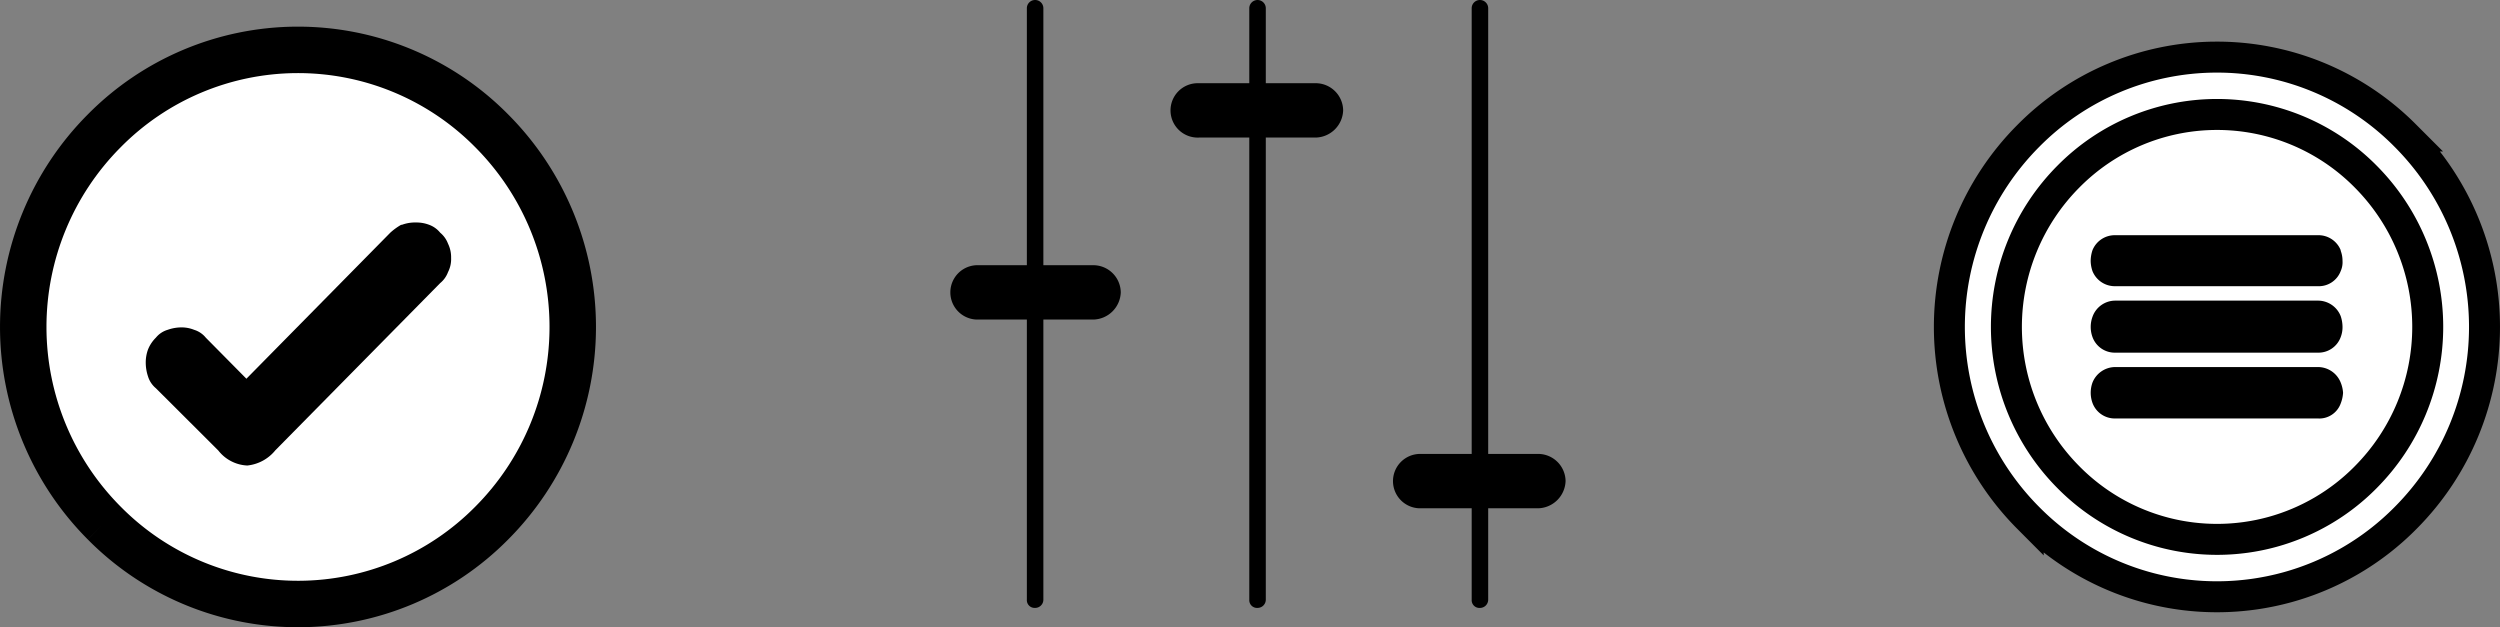
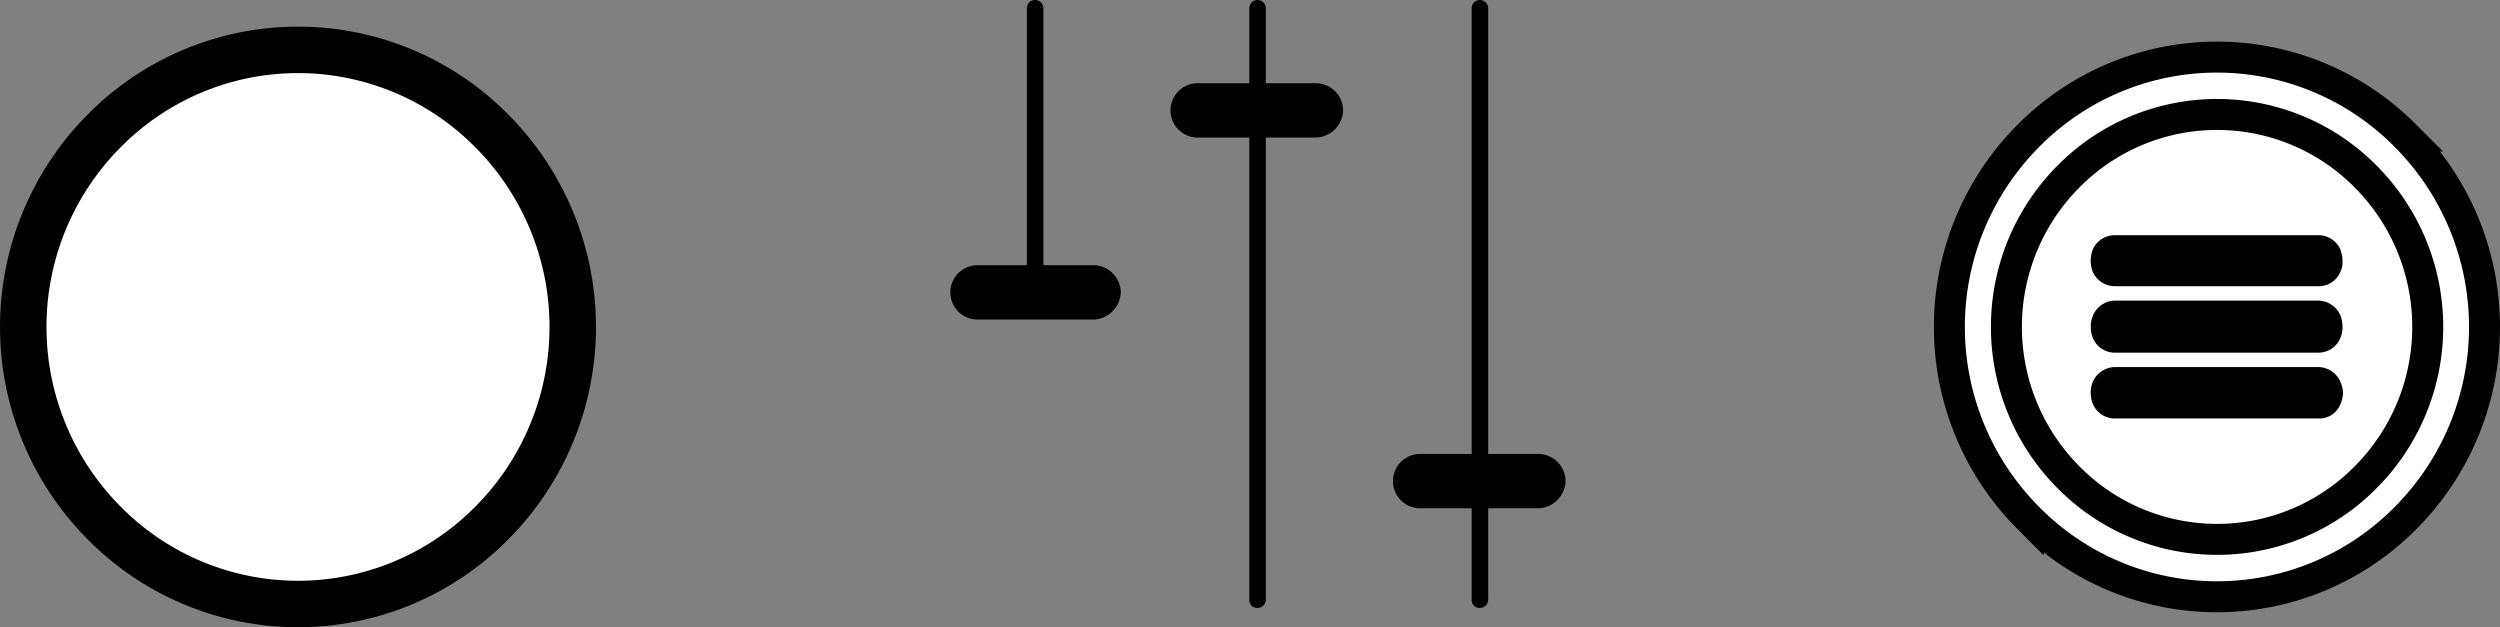
<svg xmlns="http://www.w3.org/2000/svg" width="161.434" height="40.503" viewBox="0 0 161.434 40.503">
  <rect x="0" y="0" width="161.434" height="40.503" fill="#808080" stroke="none" />
  <g id="Functional-UI" transform="translate(-714.289 -6141.55)">
    <g id="Check-Mark" transform="translate(715.789 6144.77)">
      <path id="Path_820" data-name="Path 820" d="M283.66,439.531a17.583,17.583,0,0,1,24.864-.16l.16.16a17.943,17.943,0,0,1,0,25.325,17.587,17.587,0,0,1-24.871.153l-.153-.153A17.946,17.946,0,0,1,283.66,439.531Z" transform="translate(-278.43 -434.301)" fill="#fff" stroke="#000" stroke-miterlimit="10" stroke-width="3" />
-       <path id="Path_825" data-name="Path 825" d="M291.669,459.409a2.512,2.512,0,0,1-1.869-.967l-4.034-4.024a1.6,1.6,0,0,1-.508-.765,2.846,2.846,0,0,1-.146-.918,2.445,2.445,0,0,1,.146-.815,2.236,2.236,0,0,1,.508-.765,1.544,1.544,0,0,1,.76-.508,2.678,2.678,0,0,1,.9-.157,2.164,2.164,0,0,1,.811.157,1.557,1.557,0,0,1,.754.508l2.621,2.65,9.292-9.431a3.892,3.892,0,0,1,.7-.508h.05a2.419,2.419,0,0,1,.907-.15,2.287,2.287,0,0,1,.854.15,1.657,1.657,0,0,1,.71.508,1.7,1.7,0,0,1,.506.71,2,2,0,0,1,.2.918,1.846,1.846,0,0,1-.2.918,1.667,1.667,0,0,1-.506.71l-10.647,10.8A2.689,2.689,0,0,1,291.669,459.409Z" transform="translate(-277.201 -432.569)" />
    </g>
    <g id="Sliders" transform="translate(775.643 6141.55)">
      <line id="Line_84" data-name="Line 84" y1="29.841" transform="translate(19.849 8.883)" fill="none" />
      <path id="Path_834" data-name="Path 834" d="M344.143,469.538a.5.5,0,0,1-.532-.47.531.531,0,0,1,0-.062V439.171a.533.533,0,1,1,1.066,0v29.836A.533.533,0,0,1,344.143,469.538Z" transform="translate(-324.294 -430.283)" />
      <path id="Path_835" data-name="Path 835" d="M344.143,437.54a.5.5,0,0,1-.532-.475.491.491,0,0,1,0-.059v-4.891a.533.533,0,1,1,1.066,0v4.891A.534.534,0,0,1,344.143,437.54Z" transform="translate(-324.294 -431.581)" />
      <path id="Path_836" data-name="Path 836" d="M348.7,439.629h-7.552a1.756,1.756,0,1,1-.091-3.51H348.7a1.776,1.776,0,0,1,1.756,1.756A1.818,1.818,0,0,1,348.7,439.629Z" transform="translate(-325.078 -430.746)" />
-       <path id="Path_838" data-name="Path 838" d="M332.012,467.711a.5.5,0,0,1-.532-.47.53.53,0,0,1,0-.062V449.1a.533.533,0,1,1,1.066,0h0V467.18a.532.532,0,0,1-.532.532Z" transform="translate(-326.526 -428.457)" />
      <path id="Path_839" data-name="Path 839" d="M332.012,449.294a.5.5,0,0,1-.532-.472.491.491,0,0,1,0-.059V432.114a.533.533,0,1,1,1.066,0v16.648a.531.531,0,0,1-.53.533Z" transform="translate(-326.526 -431.581)" />
      <path id="Path_840" data-name="Path 840" d="M336.558,449.555h-7.552a1.756,1.756,0,0,1,0-3.51h7.552a1.777,1.777,0,0,1,1.756,1.755A1.817,1.817,0,0,1,336.558,449.555Z" transform="translate(-327.296 -428.92)" />
      <path id="Path_842" data-name="Path 842" d="M356.273,465.82a.5.5,0,0,1-.532-.468.573.573,0,0,1,0-.064v-5.9a.533.533,0,1,1,1.066,0h0v5.9A.533.533,0,0,1,356.273,465.82Z" transform="translate(-322.063 -426.564)" />
      <path id="Path_843" data-name="Path 843" d="M356.273,461.475a.5.5,0,0,1-.532-.47.531.531,0,0,1,0-.062V432.114a.533.533,0,1,1,1.066,0v28.829A.531.531,0,0,1,356.273,461.475Z" transform="translate(-322.063 -431.581)" />
      <path id="Path_844" data-name="Path 844" d="M360.834,459.848h-7.552a1.756,1.756,0,1,1-.091-3.51h7.644a1.776,1.776,0,0,1,1.752,1.755,1.821,1.821,0,0,1-1.755,1.756Z" transform="translate(-322.846 -427.027)" />
      <line id="Line_85" data-name="Line 85" y1="4.893" transform="translate(19.849 0.532)" fill="none" />
-       <line id="Line_86" data-name="Line 86" y1="18.085" transform="translate(5.488 20.64)" fill="none" />
-       <line id="Line_87" data-name="Line 87" y1="16.649" transform="translate(5.488 0.532)" fill="none" />
      <line id="Line_88" data-name="Line 88" y1="5.904" transform="translate(34.212 32.819)" fill="none" />
      <line id="Line_89" data-name="Line 89" y1="28.829" transform="translate(34.212 0.532)" fill="none" />
    </g>
    <g id="Menu-Icon" transform="translate(840.167 6145.238)">
      <path id="Path_860" data-name="Path 860" d="M388.575,439.788a17.126,17.126,0,0,1,24.218-.153c.051.051.1.1.153.153a17.477,17.477,0,0,1,0,24.663,17.124,17.124,0,0,1-24.217.154c-.052-.051-.1-.1-.154-.154A17.477,17.477,0,0,1,388.575,439.788Z" transform="translate(-383.483 -434.696)" fill="#fff" stroke="#000" stroke-miterlimit="10" stroke-width="2" />
      <path id="Path_861" data-name="Path 861" d="M390.6,441.833a13.491,13.491,0,0,1,19.076-.117l.117.117a13.764,13.764,0,0,1,0,19.417,13.483,13.483,0,0,1-19.069.124q-.062-.06-.124-.124A13.766,13.766,0,0,1,390.6,441.833Z" transform="translate(-382.911 -434.121)" fill="#fff" stroke="#000" stroke-miterlimit="10" stroke-width="2" />
      <g id="Group_545" data-name="Group 545" transform="translate(9.127 11.51)">
        <path id="Path_862" data-name="Path 862" d="M405.846,447.7H392.8a1.554,1.554,0,0,1-1.493-.97,2.135,2.135,0,0,1-.118-.656,2.244,2.244,0,0,1,.118-.7,1.552,1.552,0,0,1,1.493-.965h13.041a1.546,1.546,0,0,1,1.493.965v.037a1.843,1.843,0,0,1,.118.658,1.4,1.4,0,0,1-.118.656A1.509,1.509,0,0,1,405.846,447.7Z" transform="translate(-391.192 -444.418)" />
        <path id="Path_863" data-name="Path 863" d="M405.845,451.337H392.8a1.531,1.531,0,0,1-1.493-1.006,1.915,1.915,0,0,1,0-1.309,1.56,1.56,0,0,1,1.493-1.044h13.041a1.575,1.575,0,0,1,1.493,1,2.212,2.212,0,0,1,.118.7,1.767,1.767,0,0,1-.118.656A1.527,1.527,0,0,1,405.845,451.337Z" transform="translate(-391.192 -443.763)" />
        <path id="Path_864" data-name="Path 864" d="M405.845,454.921H392.8a1.53,1.53,0,0,1-1.493-1,1.942,1.942,0,0,1,0-1.319,1.587,1.587,0,0,1,1.493-1h13.041a1.582,1.582,0,0,1,1.493,1,2.072,2.072,0,0,1,.153.663,2.227,2.227,0,0,1-.153.69A1.47,1.47,0,0,1,405.845,454.921Z" transform="translate(-391.192 -443.098)" />
      </g>
    </g>
  </g>
</svg>